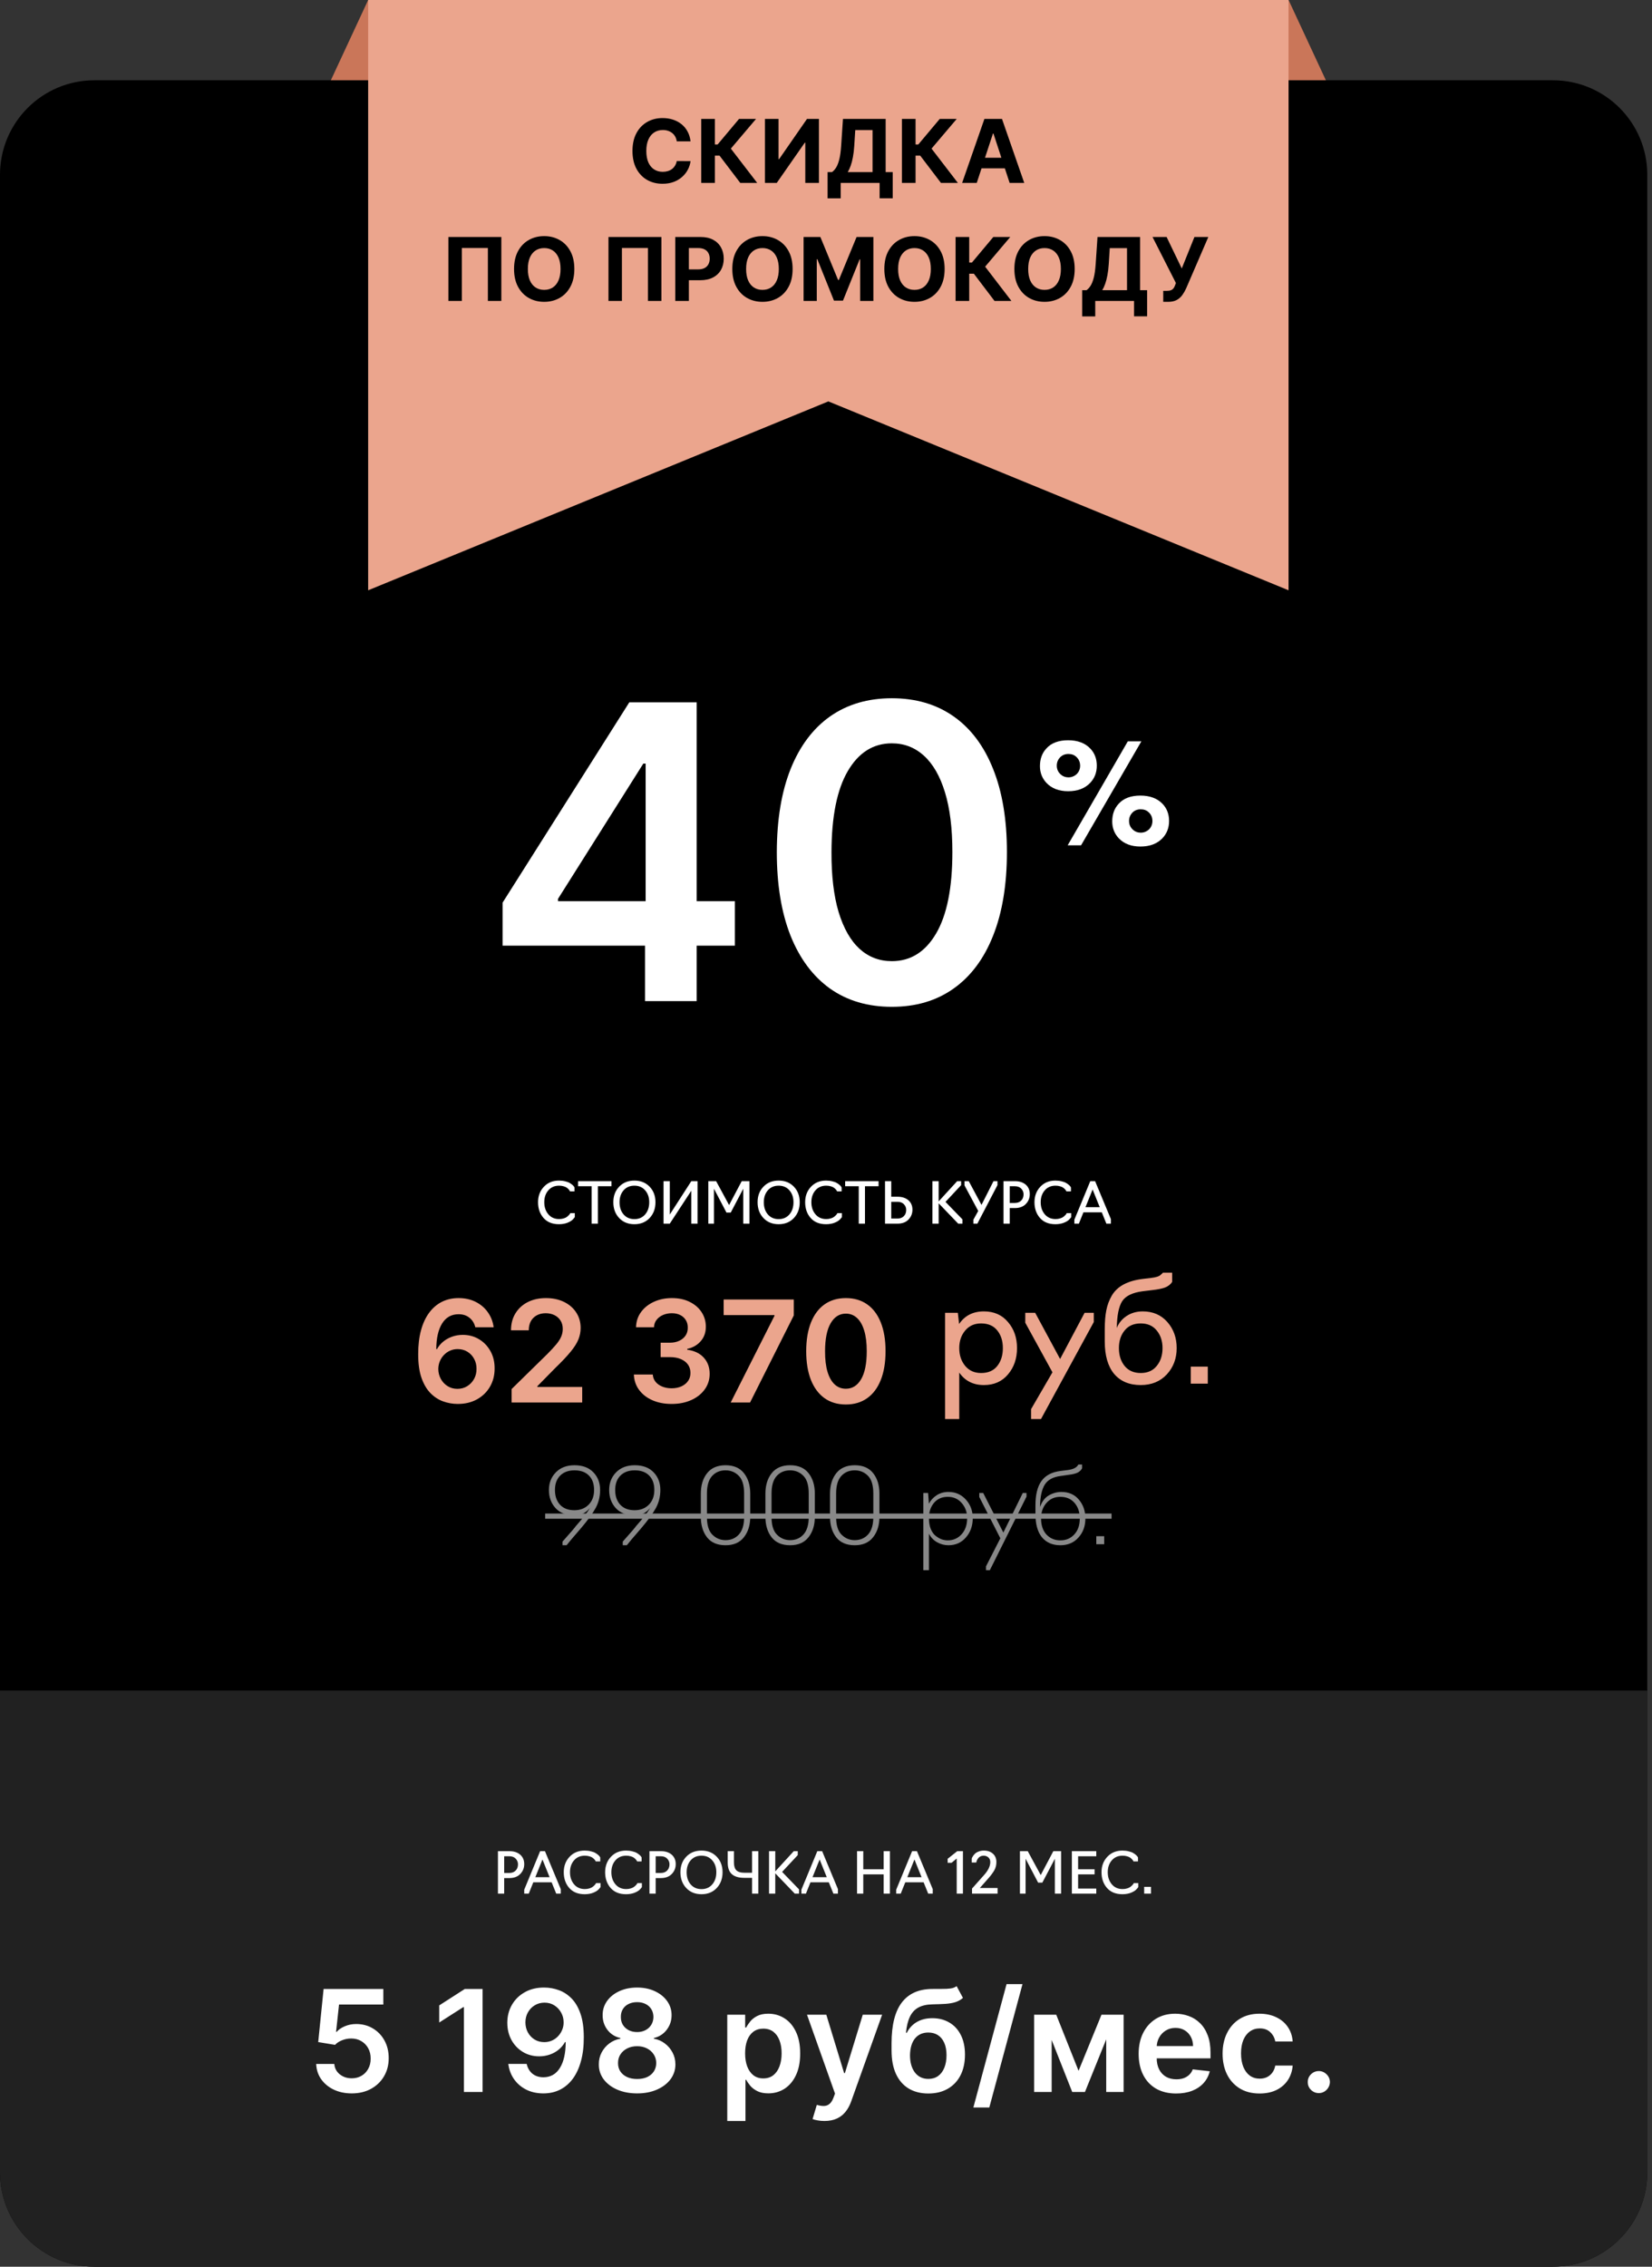
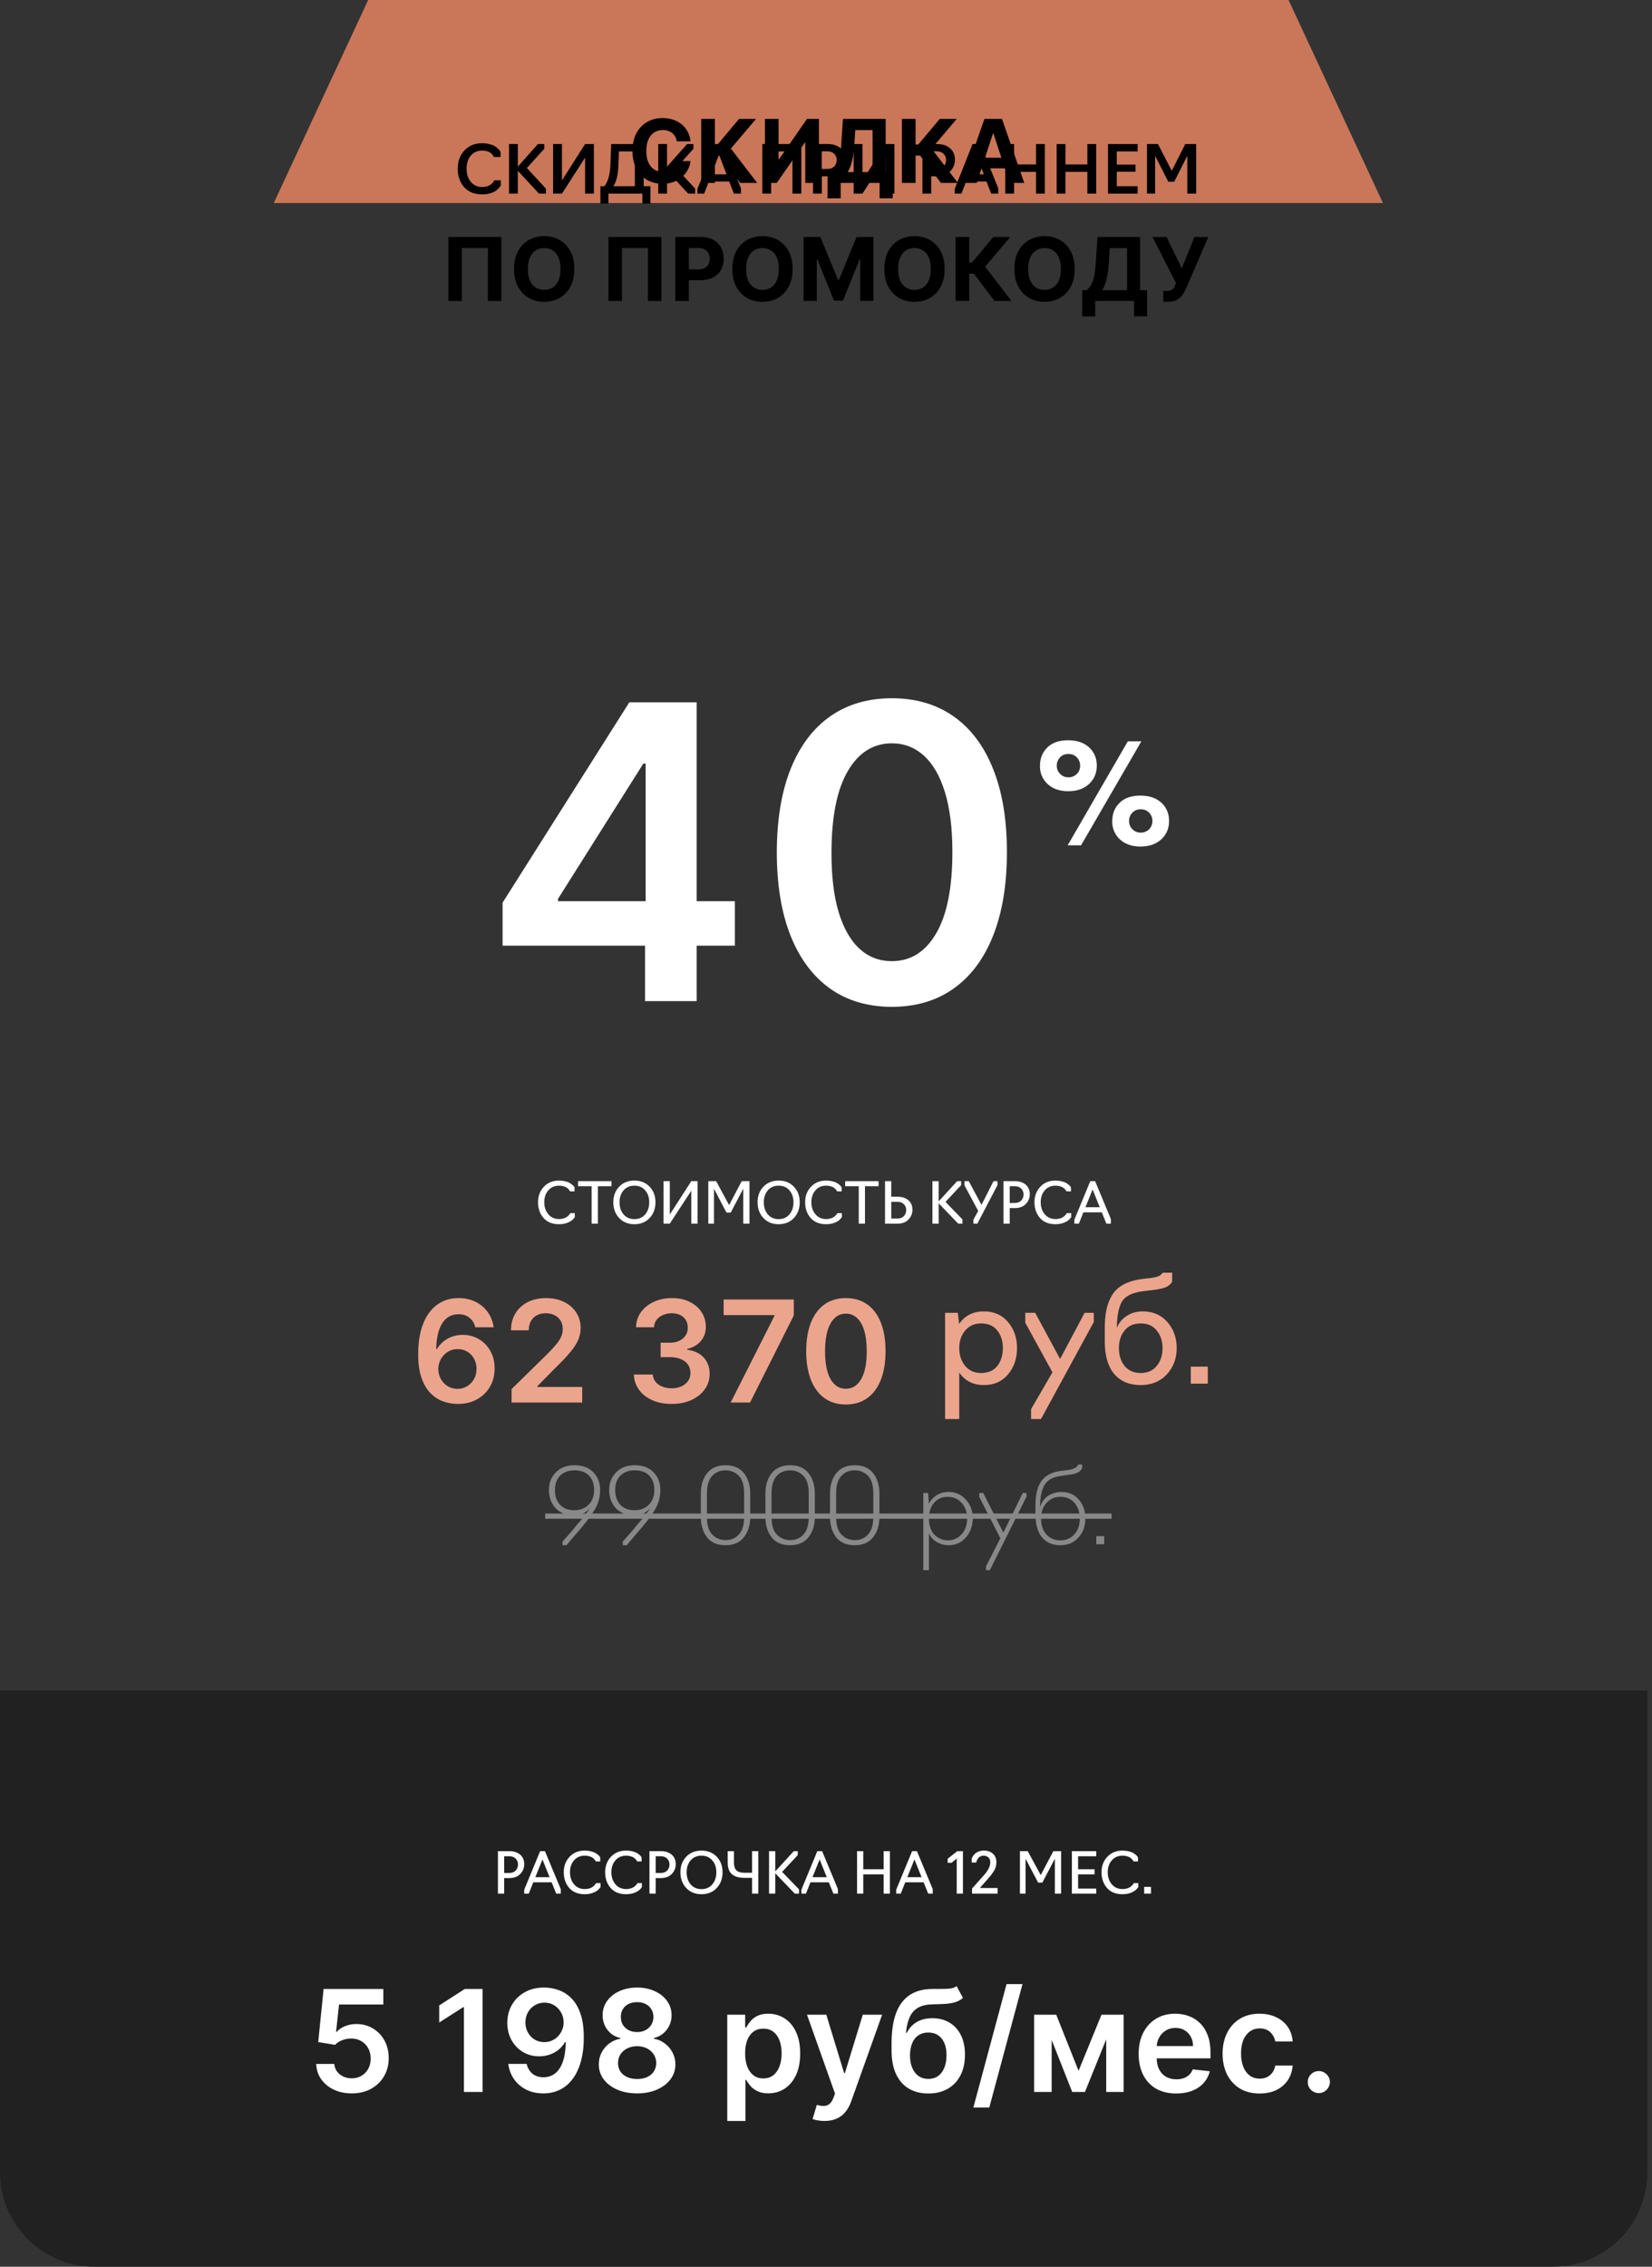
<svg xmlns="http://www.w3.org/2000/svg" width="350" height="480" viewBox="0 0 350 480" fill="none">
  <rect x="0" y="0" width="350" height="480" fill="#333333" stroke="none" />
  <path d="M78 0H273L293 43H58L78 0Z" fill="#CA7659" />
-   <path d="M329 17H20C8.954 17 0 25.954 0 37V460C0 471.046 8.954 480 20 480H329C340.046 480 349 471.046 349 460V37C349 25.954 340.046 17 329 17Z" fill="black" />
  <path d="M0 358H349V460C349 471.046 340.046 480 329 480H20C8.954 480 0 471.046 0 460V358Z" fill="#212121" />
  <path d="M120.037 327.22H119.179V326.45C119.252 326.362 119.516 326.061 119.971 325.548C120.426 325.035 120.858 324.543 121.269 324.074C121.68 323.59 121.914 323.297 121.973 323.194C123.542 321.434 124.54 320.151 124.965 319.344C124.158 320.371 123.073 320.884 121.709 320.884C119.978 320.884 118.644 320.378 117.705 319.366C116.766 318.339 116.297 317.056 116.297 315.516C116.297 314.02 116.788 312.773 117.771 311.776C118.754 310.779 120.066 310.28 121.709 310.28C123.425 310.28 124.76 310.779 125.713 311.776C126.666 312.759 127.143 314.005 127.143 315.516C127.143 316.88 126.835 318.141 126.219 319.3C125.603 320.444 124.554 321.889 123.073 323.634C121.504 325.438 120.492 326.633 120.037 327.22ZM121.687 319.806C122.934 319.806 123.946 319.41 124.723 318.618C125.486 317.841 125.867 316.807 125.867 315.516C125.867 314.225 125.508 313.213 124.789 312.48C124.07 311.732 123.044 311.358 121.709 311.358C120.433 311.358 119.421 311.732 118.673 312.48C117.94 313.228 117.573 314.24 117.573 315.516C117.573 316.821 117.932 317.863 118.651 318.64C119.37 319.417 120.382 319.806 121.687 319.806ZM132.799 327.22H131.941V326.45C132.014 326.362 132.278 326.061 132.733 325.548C133.187 325.035 133.62 324.543 134.031 324.074C134.441 323.59 134.676 323.297 134.735 323.194C136.304 321.434 137.301 320.151 137.727 319.344C136.92 320.371 135.835 320.884 134.471 320.884C132.74 320.884 131.405 320.378 130.467 319.366C129.528 318.339 129.059 317.056 129.059 315.516C129.059 314.02 129.55 312.773 130.533 311.776C131.515 310.779 132.828 310.28 134.471 310.28C136.187 310.28 137.521 310.779 138.475 311.776C139.428 312.759 139.905 314.005 139.905 315.516C139.905 316.88 139.597 318.141 138.981 319.3C138.365 320.444 137.316 321.889 135.835 323.634C134.265 325.438 133.253 326.633 132.799 327.22ZM134.449 319.806C135.695 319.806 136.707 319.41 137.485 318.618C138.247 317.841 138.629 316.807 138.629 315.516C138.629 314.225 138.269 313.213 137.551 312.48C136.832 311.732 135.805 311.358 134.471 311.358C133.195 311.358 132.183 311.732 131.435 312.48C130.701 313.228 130.335 314.24 130.335 315.516C130.335 316.821 130.694 317.863 131.413 318.64C132.131 319.417 133.143 319.806 134.449 319.806ZM153.714 327.22C151.983 327.22 150.678 326.663 149.798 325.548C148.918 324.419 148.478 322.967 148.478 321.192V316.308C148.478 314.533 148.918 313.089 149.798 311.974C150.693 310.845 151.998 310.28 153.714 310.28C155.445 310.28 156.75 310.845 157.63 311.974C158.51 313.089 158.95 314.533 158.95 316.308V321.192C158.95 322.952 158.503 324.397 157.608 325.526C156.728 326.655 155.43 327.22 153.714 327.22ZM153.714 326.142C154.873 326.142 155.819 325.739 156.552 324.932C157.285 324.111 157.652 322.886 157.652 321.258V316.242C157.652 314.511 157.271 313.265 156.508 312.502C155.745 311.739 154.814 311.358 153.714 311.358C152.541 311.358 151.587 311.761 150.854 312.568C150.135 313.375 149.776 314.599 149.776 316.242V321.258C149.776 322.974 150.157 324.213 150.92 324.976C151.697 325.753 152.629 326.142 153.714 326.142ZM167.4 327.22C165.669 327.22 164.364 326.663 163.484 325.548C162.604 324.419 162.164 322.967 162.164 321.192V316.308C162.164 314.533 162.604 313.089 163.484 311.974C164.378 310.845 165.684 310.28 167.4 310.28C169.13 310.28 170.436 310.845 171.316 311.974C172.196 313.089 172.636 314.533 172.636 316.308V321.192C172.636 322.952 172.188 324.397 171.294 325.526C170.414 326.655 169.116 327.22 167.4 327.22ZM167.4 326.142C168.558 326.142 169.504 325.739 170.238 324.932C170.971 324.111 171.338 322.886 171.338 321.258V316.242C171.338 314.511 170.956 313.265 170.194 312.502C169.431 311.739 168.5 311.358 167.4 311.358C166.226 311.358 165.273 311.761 164.54 312.568C163.821 313.375 163.462 314.599 163.462 316.242V321.258C163.462 322.974 163.843 324.213 164.606 324.976C165.383 325.753 166.314 326.142 167.4 326.142ZM181.085 327.22C179.354 327.22 178.049 326.663 177.169 325.548C176.289 324.419 175.849 322.967 175.849 321.192V316.308C175.849 314.533 176.289 313.089 177.169 311.974C178.064 310.845 179.369 310.28 181.085 310.28C182.816 310.28 184.121 310.845 185.001 311.974C185.881 313.089 186.321 314.533 186.321 316.308V321.192C186.321 322.952 185.874 324.397 184.979 325.526C184.099 326.655 182.801 327.22 181.085 327.22ZM181.085 326.142C182.244 326.142 183.19 325.739 183.923 324.932C184.656 324.111 185.023 322.886 185.023 321.258V316.242C185.023 314.511 184.642 313.265 183.879 312.502C183.116 311.739 182.185 311.358 181.085 311.358C179.912 311.358 178.958 311.761 178.225 312.568C177.506 313.375 177.147 314.599 177.147 316.242V321.258C177.147 322.974 177.528 324.213 178.291 324.976C179.068 325.753 180 326.142 181.085 326.142ZM196.808 332.5H195.62V316.154H196.632L196.808 318.42C197.175 317.701 197.718 317.107 198.436 316.638C199.155 316.169 199.991 315.934 200.944 315.934C202.426 315.934 203.65 316.469 204.618 317.54C205.601 318.611 206.092 319.923 206.092 321.478C206.092 323.106 205.608 324.47 204.64 325.57C203.687 326.67 202.455 327.22 200.944 327.22C200.108 327.22 199.316 327.015 198.568 326.604C197.82 326.193 197.234 325.585 196.808 324.778V332.5ZM200.812 326.186C201.971 326.186 202.939 325.761 203.716 324.91C204.508 324.045 204.904 322.901 204.904 321.478C204.904 320.231 204.523 319.168 203.76 318.288C202.998 317.408 202.015 316.968 200.812 316.968C199.566 316.968 198.583 317.401 197.864 318.266C197.16 319.117 196.808 320.187 196.808 321.478C196.808 322.343 196.933 323.099 197.182 323.744C197.446 324.389 197.791 324.881 198.216 325.218C198.642 325.555 199.067 325.805 199.492 325.966C199.932 326.113 200.372 326.186 200.812 326.186ZM217.481 316.924L209.715 332.5H208.901V331.686L211.937 325.746L207.471 316.99V316.154H208.307L212.575 324.536L216.689 316.154H217.481V316.924ZM224.654 327.22C222.997 327.22 221.699 326.663 220.76 325.548C219.836 324.419 219.374 322.776 219.374 320.62V318.794C219.374 316.55 219.792 314.834 220.628 313.646C221.479 312.443 222.828 311.725 224.676 311.49L226.238 311.292C227.411 311.145 228.152 310.757 228.46 310.126H229.252V310.94C229.032 311.336 228.717 311.637 228.306 311.842C227.895 312.047 227.272 312.201 226.436 312.304L224.764 312.546C223.107 312.751 221.963 313.375 221.332 314.416C220.701 315.443 220.371 317.012 220.342 319.124C220.738 317.98 221.361 317.159 222.212 316.66C223.077 316.176 223.957 315.934 224.852 315.934C226.436 315.934 227.683 316.484 228.592 317.584C229.501 318.669 229.956 319.989 229.956 321.544C229.956 323.157 229.465 324.507 228.482 325.592C227.514 326.677 226.238 327.22 224.654 327.22ZM224.654 326.186C225.857 326.186 226.839 325.768 227.602 324.932C228.379 324.111 228.768 322.981 228.768 321.544C228.768 320.224 228.401 319.131 227.668 318.266C226.92 317.401 225.908 316.968 224.632 316.968C223.444 316.968 222.469 317.401 221.706 318.266C220.943 319.131 220.562 320.224 220.562 321.544C220.562 322.981 220.943 324.118 221.706 324.954C222.483 325.775 223.466 326.186 224.654 326.186ZM233.938 327H232.266V325.306H233.938V327Z" fill="#888888" />
  <path d="M115.505 320.51H235.5V321.61H115.505V320.51Z" fill="#888888" />
  <path d="M106.817 401H105.497V392H107.909C108.861 392 109.629 392.248 110.213 392.744C110.781 393.248 111.065 393.912 111.065 394.736C111.065 395.56 110.785 396.26 110.225 396.836C109.673 397.412 108.901 397.7 107.909 397.7H106.817V401ZM106.817 393.08V396.62H107.897C108.465 396.62 108.913 396.452 109.241 396.116C109.577 395.78 109.745 395.336 109.745 394.784C109.745 394.336 109.585 393.94 109.265 393.596C108.945 393.252 108.489 393.08 107.897 393.08H106.817ZM112.985 398.6L112.025 401H111.065V400.16L114.437 392H115.457L118.805 400.04V401H117.845L116.873 398.6H112.985ZM113.417 397.52H116.441L114.929 393.764L113.417 397.52ZM123.869 401.12C122.469 401.12 121.381 400.68 120.605 399.8C119.829 398.912 119.441 397.8 119.441 396.464C119.441 395.16 119.849 394.072 120.665 393.2C121.489 392.32 122.557 391.88 123.869 391.88C124.349 391.88 124.793 391.932 125.201 392.036C125.609 392.132 125.929 392.252 126.161 392.396C126.393 392.532 126.589 392.672 126.749 392.816C126.909 392.96 127.017 393.08 127.073 393.176L127.169 393.332V394.172H126.209C126.209 394.156 126.189 394.112 126.149 394.04C126.117 393.968 126.045 393.872 125.933 393.752C125.829 393.624 125.697 393.504 125.537 393.392C125.377 393.272 125.153 393.172 124.865 393.092C124.577 393.004 124.257 392.96 123.905 392.96C122.945 392.96 122.181 393.292 121.613 393.956C121.045 394.612 120.761 395.448 120.761 396.464C120.761 397.48 121.045 398.328 121.613 399.008C122.181 399.688 122.945 400.028 123.905 400.028C124.249 400.028 124.565 399.984 124.853 399.896C125.149 399.808 125.377 399.704 125.537 399.584C125.705 399.456 125.845 399.332 125.957 399.212C126.077 399.092 126.161 398.988 126.209 398.9L126.269 398.768H127.229V399.608L127.181 399.68C127.149 399.736 127.089 399.812 127.001 399.908C126.921 399.996 126.825 400.096 126.713 400.208C126.601 400.312 126.449 400.42 126.257 400.532C126.073 400.636 125.869 400.732 125.645 400.82C125.429 400.908 125.165 400.98 124.853 401.036C124.541 401.092 124.213 401.12 123.869 401.12ZM132.635 401.12C131.235 401.12 130.147 400.68 129.371 399.8C128.595 398.912 128.207 397.8 128.207 396.464C128.207 395.16 128.615 394.072 129.431 393.2C130.255 392.32 131.323 391.88 132.635 391.88C133.115 391.88 133.559 391.932 133.967 392.036C134.375 392.132 134.695 392.252 134.927 392.396C135.159 392.532 135.355 392.672 135.515 392.816C135.675 392.96 135.783 393.08 135.839 393.176L135.935 393.332V394.172H134.975C134.975 394.156 134.955 394.112 134.915 394.04C134.883 393.968 134.811 393.872 134.699 393.752C134.595 393.624 134.463 393.504 134.303 393.392C134.143 393.272 133.919 393.172 133.631 393.092C133.343 393.004 133.023 392.96 132.671 392.96C131.711 392.96 130.947 393.292 130.379 393.956C129.811 394.612 129.527 395.448 129.527 396.464C129.527 397.48 129.811 398.328 130.379 399.008C130.947 399.688 131.711 400.028 132.671 400.028C133.015 400.028 133.331 399.984 133.619 399.896C133.915 399.808 134.143 399.704 134.303 399.584C134.471 399.456 134.611 399.332 134.723 399.212C134.843 399.092 134.927 398.988 134.975 398.9L135.035 398.768H135.995V399.608L135.947 399.68C135.915 399.736 135.855 399.812 135.767 399.908C135.687 399.996 135.591 400.096 135.479 400.208C135.367 400.312 135.215 400.42 135.023 400.532C134.839 400.636 134.635 400.732 134.411 400.82C134.195 400.908 133.931 400.98 133.619 401.036C133.307 401.092 132.979 401.12 132.635 401.12ZM138.915 401H137.595V392H140.007C140.959 392 141.727 392.248 142.311 392.744C142.879 393.248 143.163 393.912 143.163 394.736C143.163 395.56 142.883 396.26 142.323 396.836C141.771 397.412 140.999 397.7 140.007 397.7H138.915V401ZM138.915 393.08V396.62H139.995C140.563 396.62 141.011 396.452 141.339 396.116C141.675 395.78 141.843 395.336 141.843 394.784C141.843 394.336 141.683 393.94 141.363 393.596C141.043 393.252 140.587 393.08 139.995 393.08H138.915ZM151.848 399.812C151.024 400.684 149.948 401.12 148.62 401.12C147.292 401.12 146.216 400.684 145.392 399.812C144.568 398.932 144.156 397.816 144.156 396.464C144.156 395.128 144.568 394.032 145.392 393.176C146.216 392.312 147.292 391.88 148.62 391.88C149.948 391.88 151.024 392.312 151.848 393.176C152.672 394.032 153.084 395.128 153.084 396.464C153.084 397.816 152.672 398.932 151.848 399.812ZM146.328 399.044C146.904 399.708 147.668 400.04 148.62 400.04C149.572 400.04 150.332 399.708 150.9 399.044C151.476 398.38 151.764 397.52 151.764 396.464C151.764 395.44 151.476 394.6 150.9 393.944C150.332 393.288 149.572 392.96 148.62 392.96C147.668 392.96 146.904 393.288 146.328 393.944C145.76 394.6 145.476 395.44 145.476 396.464C145.476 397.52 145.76 398.38 146.328 399.044ZM160.656 401H159.336V397.652H157.656C156.504 397.652 155.636 397.392 155.052 396.872C154.468 396.352 154.176 395.532 154.176 394.412V392H155.496V394.412C155.496 395.156 155.668 395.704 156.012 396.056C156.364 396.4 156.92 396.572 157.68 396.572H159.336V392H160.656V401ZM168.391 401L164.251 396.692V401H162.931V392H164.251V396.284L168.175 392H169.015V392.84L165.703 396.392L169.291 400.1V401H168.391ZM171.708 398.6L170.748 401H169.788V400.16L173.16 392H174.18L177.528 400.04V401H176.568L175.596 398.6H171.708ZM172.14 397.52H175.164L173.652 393.764L172.14 397.52ZM182.896 401H181.576V392H182.896V395.84H187.216V392H188.536V401H187.216V396.92H182.896V401ZM191.794 398.6L190.834 401H189.874V400.16L193.246 392H194.266L197.614 400.04V401H196.654L195.682 398.6H191.794ZM192.226 397.52H195.25L193.738 393.764L192.226 397.52ZM204.013 401H202.693V393.56L201.613 394.46H200.773V393.62L202.813 392H204.013V401ZM211.351 399.8V401H205.939V399.92L208.459 397.088C209.355 396.104 209.803 395.18 209.803 394.316C209.803 393.892 209.667 393.56 209.395 393.32C209.123 393.08 208.787 392.96 208.387 392.96C208.139 392.96 207.915 393.012 207.715 393.116C207.515 393.212 207.363 393.332 207.259 393.476C207.155 393.612 207.067 393.752 206.995 393.896C206.931 394.04 206.887 394.16 206.863 394.256L206.839 394.412H205.879V393.572C205.895 393.524 205.915 393.464 205.939 393.392C205.971 393.312 206.051 393.176 206.179 392.984C206.315 392.792 206.467 392.62 206.635 392.468C206.811 392.316 207.059 392.18 207.379 392.06C207.707 391.94 208.063 391.88 208.447 391.88C209.239 391.88 209.879 392.1 210.367 392.54C210.855 392.98 211.099 393.568 211.099 394.304C211.099 394.968 210.947 395.56 210.643 396.08C210.347 396.592 209.931 397.152 209.395 397.76L207.595 399.8H211.351ZM220.839 398.66H219.939L217.287 393.608V401H216.087V392H217.743L220.491 397.064L223.167 392H224.811V401H223.491V393.608L220.839 398.66ZM232.263 401H227.091V392H232.263V393.08H228.411V395.84H231.903V396.92H228.411V399.92H232.263V401ZM237.799 401.12C236.399 401.12 235.311 400.68 234.535 399.8C233.759 398.912 233.371 397.8 233.371 396.464C233.371 395.16 233.779 394.072 234.595 393.2C235.419 392.32 236.487 391.88 237.799 391.88C238.279 391.88 238.723 391.932 239.131 392.036C239.539 392.132 239.859 392.252 240.091 392.396C240.323 392.532 240.519 392.672 240.679 392.816C240.839 392.96 240.947 393.08 241.003 393.176L241.099 393.332V394.172H240.139C240.139 394.156 240.119 394.112 240.079 394.04C240.047 393.968 239.975 393.872 239.863 393.752C239.759 393.624 239.627 393.504 239.467 393.392C239.307 393.272 239.083 393.172 238.795 393.092C238.507 393.004 238.187 392.96 237.835 392.96C236.875 392.96 236.111 393.292 235.543 393.956C234.975 394.612 234.691 395.448 234.691 396.464C234.691 397.48 234.975 398.328 235.543 399.008C236.111 399.688 236.875 400.028 237.835 400.028C238.179 400.028 238.495 399.984 238.783 399.896C239.079 399.808 239.307 399.704 239.467 399.584C239.635 399.456 239.775 399.332 239.887 399.212C240.007 399.092 240.091 398.988 240.139 398.9L240.199 398.768H241.159V399.608L241.111 399.68C241.079 399.736 241.019 399.812 240.931 399.908C240.851 399.996 240.755 400.096 240.643 400.208C240.531 400.312 240.379 400.42 240.187 400.532C240.003 400.636 239.799 400.732 239.575 400.82C239.359 400.908 239.095 400.98 238.783 401.036C238.471 401.092 238.143 401.12 237.799 401.12ZM243.851 401H242.411V399.56H243.851V401Z" fill="white" />
  <path d="M118.42 259.24C117.02 259.24 115.932 258.8 115.156 257.92C114.38 257.032 113.992 255.92 113.992 254.584C113.992 253.28 114.4 252.192 115.216 251.32C116.04 250.44 117.108 250 118.42 250C118.9 250 119.344 250.052 119.752 250.156C120.16 250.252 120.48 250.372 120.712 250.516C120.944 250.652 121.14 250.792 121.3 250.936C121.46 251.08 121.568 251.2 121.624 251.296L121.72 251.452V252.292H120.76C120.76 252.276 120.74 252.232 120.7 252.16C120.668 252.088 120.596 251.992 120.484 251.872C120.38 251.744 120.248 251.624 120.088 251.512C119.928 251.392 119.704 251.292 119.416 251.212C119.128 251.124 118.808 251.08 118.456 251.08C117.496 251.08 116.732 251.412 116.164 252.076C115.596 252.732 115.312 253.568 115.312 254.584C115.312 255.6 115.596 256.448 116.164 257.128C116.732 257.808 117.496 258.148 118.456 258.148C118.8 258.148 119.116 258.104 119.404 258.016C119.7 257.928 119.928 257.824 120.088 257.704C120.256 257.576 120.396 257.452 120.508 257.332C120.628 257.212 120.712 257.108 120.76 257.02L120.82 256.888H121.78V257.728L121.732 257.8C121.7 257.856 121.64 257.932 121.552 258.028C121.472 258.116 121.376 258.216 121.264 258.328C121.152 258.432 121 258.54 120.808 258.652C120.624 258.756 120.42 258.852 120.196 258.94C119.98 259.028 119.716 259.1 119.404 259.156C119.092 259.212 118.764 259.24 118.42 259.24ZM126.668 259.12H125.348V251.2H122.468V250.12H129.548V251.2H126.668V259.12ZM137.633 257.932C136.809 258.804 135.733 259.24 134.405 259.24C133.077 259.24 132.001 258.804 131.177 257.932C130.353 257.052 129.941 255.936 129.941 254.584C129.941 253.248 130.353 252.152 131.177 251.296C132.001 250.432 133.077 250 134.405 250C135.733 250 136.809 250.432 137.633 251.296C138.457 252.152 138.869 253.248 138.869 254.584C138.869 255.936 138.457 257.052 137.633 257.932ZM132.113 257.164C132.689 257.828 133.453 258.16 134.405 258.16C135.357 258.16 136.117 257.828 136.685 257.164C137.261 256.5 137.549 255.64 137.549 254.584C137.549 253.56 137.261 252.72 136.685 252.064C136.117 251.408 135.357 251.08 134.405 251.08C133.453 251.08 132.689 251.408 132.113 252.064C131.545 252.72 131.261 253.56 131.261 254.584C131.261 255.64 131.545 256.5 132.113 257.164ZM141.903 259.12H140.583V250.12H141.903V257.188L146.463 250.12H147.783V259.12H146.463V252.148L141.903 259.12ZM154.816 256.78H153.916L151.264 251.728V259.12H150.064V250.12H151.72L154.468 255.184L157.144 250.12H158.788V259.12H157.468V251.728L154.816 256.78ZM168.196 257.932C167.372 258.804 166.296 259.24 164.968 259.24C163.64 259.24 162.564 258.804 161.74 257.932C160.916 257.052 160.504 255.936 160.504 254.584C160.504 253.248 160.916 252.152 161.74 251.296C162.564 250.432 163.64 250 164.968 250C166.296 250 167.372 250.432 168.196 251.296C169.02 252.152 169.432 253.248 169.432 254.584C169.432 255.936 169.02 257.052 168.196 257.932ZM162.676 257.164C163.252 257.828 164.016 258.16 164.968 258.16C165.92 258.16 166.68 257.828 167.248 257.164C167.824 256.5 168.112 255.64 168.112 254.584C168.112 253.56 167.824 252.72 167.248 252.064C166.68 251.408 165.92 251.08 164.968 251.08C164.016 251.08 163.252 251.408 162.676 252.064C162.108 252.72 161.824 253.56 161.824 254.584C161.824 255.64 162.108 256.5 162.676 257.164ZM175.01 259.24C173.61 259.24 172.522 258.8 171.746 257.92C170.97 257.032 170.582 255.92 170.582 254.584C170.582 253.28 170.99 252.192 171.806 251.32C172.63 250.44 173.698 250 175.01 250C175.49 250 175.934 250.052 176.342 250.156C176.75 250.252 177.07 250.372 177.302 250.516C177.534 250.652 177.73 250.792 177.89 250.936C178.05 251.08 178.158 251.2 178.214 251.296L178.31 251.452V252.292H177.35C177.35 252.276 177.33 252.232 177.29 252.16C177.258 252.088 177.186 251.992 177.074 251.872C176.97 251.744 176.838 251.624 176.678 251.512C176.518 251.392 176.294 251.292 176.006 251.212C175.718 251.124 175.398 251.08 175.046 251.08C174.086 251.08 173.322 251.412 172.754 252.076C172.186 252.732 171.902 253.568 171.902 254.584C171.902 255.6 172.186 256.448 172.754 257.128C173.322 257.808 174.086 258.148 175.046 258.148C175.39 258.148 175.706 258.104 175.994 258.016C176.29 257.928 176.518 257.824 176.678 257.704C176.846 257.576 176.986 257.452 177.098 257.332C177.218 257.212 177.302 257.108 177.35 257.02L177.41 256.888H178.37V257.728L178.322 257.8C178.29 257.856 178.23 257.932 178.142 258.028C178.062 258.116 177.966 258.216 177.854 258.328C177.742 258.432 177.59 258.54 177.398 258.652C177.214 258.756 177.01 258.852 176.786 258.94C176.57 259.028 176.306 259.1 175.994 259.156C175.682 259.212 175.354 259.24 175.01 259.24ZM183.258 259.12H181.938V251.2H179.058V250.12H186.138V251.2H183.258V259.12ZM190.157 259.12H187.505V250.12H188.825V253.42H190.157C191.109 253.42 191.877 253.668 192.461 254.164C193.029 254.668 193.313 255.332 193.313 256.156C193.313 256.98 193.033 257.68 192.473 258.256C191.921 258.832 191.149 259.12 190.157 259.12ZM188.825 254.5V258.04H190.145C190.713 258.04 191.161 257.872 191.489 257.536C191.825 257.2 191.993 256.756 191.993 256.204C191.993 255.756 191.833 255.36 191.513 255.016C191.193 254.672 190.737 254.5 190.145 254.5H188.825ZM203.008 259.12L198.868 254.812V259.12H197.548V250.12H198.868V254.404L202.792 250.12H203.632V250.96L200.32 254.512L203.908 258.22V259.12H203.008ZM211.329 250.96L207.069 259.12H206.229V258.28L207.249 256.432L204.345 251.02V250.12H205.245L207.945 255.148L210.489 250.12H211.329V250.96ZM213.927 259.12H212.607V250.12H215.019C215.971 250.12 216.739 250.368 217.323 250.864C217.891 251.368 218.175 252.032 218.175 252.856C218.175 253.68 217.895 254.38 217.335 254.956C216.783 255.532 216.011 255.82 215.019 255.82H213.927V259.12ZM213.927 251.2V254.74H215.007C215.575 254.74 216.023 254.572 216.351 254.236C216.687 253.9 216.855 253.456 216.855 252.904C216.855 252.456 216.695 252.06 216.375 251.716C216.055 251.372 215.599 251.2 215.007 251.2H213.927ZM223.596 259.24C222.196 259.24 221.108 258.8 220.332 257.92C219.556 257.032 219.168 255.92 219.168 254.584C219.168 253.28 219.576 252.192 220.392 251.32C221.216 250.44 222.284 250 223.596 250C224.076 250 224.52 250.052 224.928 250.156C225.336 250.252 225.656 250.372 225.888 250.516C226.12 250.652 226.316 250.792 226.476 250.936C226.636 251.08 226.744 251.2 226.8 251.296L226.896 251.452V252.292H225.936C225.936 252.276 225.916 252.232 225.876 252.16C225.844 252.088 225.772 251.992 225.66 251.872C225.556 251.744 225.424 251.624 225.264 251.512C225.104 251.392 224.88 251.292 224.592 251.212C224.304 251.124 223.984 251.08 223.632 251.08C222.672 251.08 221.908 251.412 221.34 252.076C220.772 252.732 220.488 253.568 220.488 254.584C220.488 255.6 220.772 256.448 221.34 257.128C221.908 257.808 222.672 258.148 223.632 258.148C223.976 258.148 224.292 258.104 224.58 258.016C224.876 257.928 225.104 257.824 225.264 257.704C225.432 257.576 225.572 257.452 225.684 257.332C225.804 257.212 225.888 257.108 225.936 257.02L225.996 256.888H226.956V257.728L226.908 257.8C226.876 257.856 226.816 257.932 226.728 258.028C226.648 258.116 226.552 258.216 226.44 258.328C226.328 258.432 226.176 258.54 225.984 258.652C225.8 258.756 225.596 258.852 225.372 258.94C225.156 259.028 224.892 259.1 224.58 259.156C224.268 259.212 223.94 259.24 223.596 259.24ZM229.54 256.72L228.58 259.12H227.62V258.28L230.992 250.12H232.012L235.36 258.16V259.12H234.4L233.428 256.72H229.54ZM229.972 255.64H232.996L231.484 251.884L229.972 255.64Z" fill="white" />
  <path d="M203.231 300.5H200.231V278H202.931L203.201 280.37C204.401 278.59 206.151 277.7 208.451 277.7C210.591 277.7 212.291 278.45 213.551 279.95C214.831 281.43 215.471 283.27 215.471 285.47C215.471 287.69 214.831 289.55 213.551 291.05C212.291 292.55 210.591 293.3 208.451 293.3C206.191 293.3 204.451 292.42 203.231 290.66V300.5ZM207.851 290.75C209.351 290.75 210.491 290.26 211.271 289.28C212.071 288.28 212.471 287.01 212.471 285.47C212.471 283.95 212.071 282.7 211.271 281.72C210.491 280.74 209.351 280.25 207.851 280.25C206.451 280.25 205.331 280.75 204.491 281.75C203.651 282.75 203.231 283.99 203.231 285.47C203.231 286.97 203.651 288.23 204.491 289.25C205.331 290.25 206.451 290.75 207.851 290.75ZM231.738 279.95L220.548 300.5H218.448V298.4L222.978 290.6L217.218 280.1V278H219.318L224.598 287.78L229.788 278H231.738V279.95ZM241.679 293.3C239.259 293.3 237.379 292.51 236.039 290.93C234.719 289.33 234.059 287.04 234.059 284.06V281.45C234.059 279.91 234.169 278.58 234.389 277.46C234.609 276.34 234.999 275.3 235.559 274.34C236.139 273.36 236.969 272.58 238.049 272C239.129 271.42 240.469 271.03 242.069 270.83L243.839 270.62C244.899 270.5 245.589 270.28 245.909 269.96L246.389 269.51H248.339V271.46C247.999 271.98 247.509 272.37 246.869 272.63C246.249 272.87 245.309 273.06 244.049 273.2L242.069 273.44C239.929 273.72 238.489 274.42 237.749 275.54C237.029 276.68 236.649 278.57 236.609 281.21C237.029 280.15 237.729 279.3 238.709 278.66C239.689 278.02 240.819 277.7 242.099 277.7C244.259 277.7 245.999 278.45 247.319 279.95C248.639 281.45 249.299 283.29 249.299 285.47C249.299 287.67 248.599 289.53 247.199 291.05C245.799 292.55 243.959 293.3 241.679 293.3ZM238.259 289.25C239.079 290.25 240.219 290.75 241.679 290.75C243.139 290.75 244.269 290.25 245.069 289.25C245.889 288.25 246.299 286.99 246.299 285.47C246.299 283.99 245.889 282.75 245.069 281.75C244.269 280.75 243.139 280.25 241.679 280.25C240.199 280.25 239.059 280.75 238.259 281.75C237.459 282.73 237.059 283.97 237.059 285.47C237.059 286.99 237.459 288.25 238.259 289.25ZM255.886 293H252.286V289.4H255.886V293Z" fill="#EBA58D" />
-   <path d="M117.443 61H113.915V50.5H120.467V52.068H115.791V54.546H117.443C118.619 54.546 119.548 54.826 120.229 55.386C120.91 55.946 121.251 56.697 121.251 57.64C121.251 58.611 120.915 59.413 120.243 60.048C119.58 60.683 118.647 61 117.443 61ZM115.777 56.03V59.46H117.429C118.026 59.46 118.498 59.306 118.843 58.998C119.198 58.681 119.375 58.242 119.375 57.682C119.375 57.197 119.202 56.8 118.857 56.492C118.512 56.184 118.036 56.03 117.429 56.03H115.777ZM124.841 61H122.979V50.5H126.031C127.207 50.5 128.141 50.799 128.831 51.396C129.522 52.003 129.867 52.805 129.867 53.804C129.867 54.784 129.527 55.619 128.845 56.31C128.173 56.991 127.235 57.332 126.031 57.332H124.841V61ZM124.827 52.04V55.778H126.017C126.624 55.778 127.105 55.605 127.459 55.26C127.814 54.905 127.991 54.434 127.991 53.846C127.991 53.342 127.809 52.917 127.445 52.572C127.091 52.217 126.615 52.04 126.017 52.04H124.827ZM139.937 59.628C138.976 60.655 137.72 61.168 136.171 61.168C134.622 61.168 133.366 60.655 132.405 59.628C131.444 58.601 130.963 57.295 130.963 55.708C130.963 54.131 131.444 52.843 132.405 51.844C133.366 50.836 134.622 50.332 136.171 50.332C137.72 50.332 138.976 50.836 139.937 51.844C140.898 52.843 141.379 54.131 141.379 55.708C141.379 57.295 140.898 58.601 139.937 59.628ZM136.171 59.614C137.179 59.614 137.986 59.255 138.593 58.536C139.209 57.808 139.517 56.865 139.517 55.708C139.517 54.579 139.209 53.659 138.593 52.95C137.986 52.241 137.179 51.886 136.171 51.886C135.172 51.886 134.365 52.241 133.749 52.95C133.142 53.659 132.839 54.579 132.839 55.708C132.839 56.865 133.142 57.808 133.749 58.536C134.365 59.255 135.172 59.614 136.171 59.614ZM145.117 61H143.255V50.5H145.117V54.826H149.765V50.5H151.641V61H149.765V56.394H145.117V61ZM156.014 61H154.138V50.5H156.014V58.2L160.914 50.5H162.776V61H160.914V53.384L156.014 61ZM167.129 61H165.267V50.5H168.319C169.495 50.5 170.428 50.799 171.119 51.396C171.809 52.003 172.155 52.805 172.155 53.804C172.155 54.784 171.814 55.619 171.133 56.31C170.461 56.991 169.523 57.332 168.319 57.332H167.129V61ZM167.115 52.04V55.778H168.305C168.911 55.778 169.392 55.605 169.747 55.26C170.101 54.905 170.279 54.434 170.279 53.846C170.279 53.342 170.097 52.917 169.733 52.572C169.378 52.217 168.902 52.04 168.305 52.04H167.115ZM182.224 59.628C181.263 60.655 180.007 61.168 178.458 61.168C176.909 61.168 175.653 60.655 174.692 59.628C173.731 58.601 173.25 57.295 173.25 55.708C173.25 54.131 173.731 52.843 174.692 51.844C175.653 50.836 176.909 50.332 178.458 50.332C180.007 50.332 181.263 50.836 182.224 51.844C183.185 52.843 183.666 54.131 183.666 55.708C183.666 57.295 183.185 58.601 182.224 59.628ZM178.458 59.614C179.466 59.614 180.273 59.255 180.88 58.536C181.496 57.808 181.804 56.865 181.804 55.708C181.804 54.579 181.496 53.659 180.88 52.95C180.273 52.241 179.466 51.886 178.458 51.886C177.459 51.886 176.652 52.241 176.036 52.95C175.429 53.659 175.126 54.579 175.126 55.708C175.126 56.865 175.429 57.808 176.036 58.536C176.652 59.255 177.459 59.614 178.458 59.614ZM189.308 61H185.542V50.5H189.252C190.26 50.5 191.058 50.757 191.646 51.27C192.243 51.774 192.542 52.446 192.542 53.286C192.542 53.79 192.421 54.233 192.178 54.616C191.935 54.999 191.599 55.279 191.17 55.456C191.73 55.633 192.164 55.937 192.472 56.366C192.78 56.786 192.934 57.29 192.934 57.878C192.934 58.83 192.612 59.591 191.968 60.16C191.324 60.72 190.437 61 189.308 61ZM187.348 51.998V54.854H189.042C189.555 54.854 189.957 54.723 190.246 54.462C190.545 54.201 190.694 53.855 190.694 53.426C190.694 53.015 190.549 52.675 190.26 52.404C189.98 52.133 189.597 51.998 189.112 51.998H187.348ZM187.348 56.296V59.502H189.224C189.793 59.502 190.241 59.343 190.568 59.026C190.904 58.709 191.072 58.317 191.072 57.85C191.072 57.374 190.913 56.996 190.596 56.716C190.288 56.436 189.835 56.296 189.238 56.296H187.348ZM196.143 58.438L195.149 61H193.721V60.02L197.501 50.5H199.181L202.947 59.88V61H201.449L200.455 58.438H196.143ZM196.703 56.912H199.895L198.299 52.754L196.703 56.912ZM206.298 61H204.436V50.5H206.298V54.826H210.946V50.5H212.822V61H210.946V56.394H206.298V61ZM217.195 61H215.319V50.5H217.195V58.2L222.095 50.5H223.957V61H222.095V53.384L217.195 61ZM228.324 61H226.448V50.5H228.324V58.2L233.224 50.5H235.086V61H233.224V53.384L228.324 61Z" fill="black" />
  <path d="M102.143 41.168C100.528 41.168 99.264 40.659 98.349 39.642C97.434 38.625 96.977 37.318 96.977 35.722C96.977 34.154 97.453 32.866 98.405 31.858C99.357 30.841 100.603 30.332 102.143 30.332C102.694 30.332 103.198 30.393 103.655 30.514C104.122 30.626 104.49 30.761 104.761 30.92C105.041 31.079 105.279 31.256 105.475 31.452C105.68 31.639 105.82 31.797 105.895 31.928C105.979 32.059 106.03 32.161 106.049 32.236V33.244H104.621C104.612 33.188 104.584 33.118 104.537 33.034C104.49 32.95 104.406 32.838 104.285 32.698C104.164 32.558 104.019 32.432 103.851 32.32C103.683 32.199 103.45 32.096 103.151 32.012C102.862 31.928 102.535 31.886 102.171 31.886C101.154 31.886 100.346 32.241 99.749 32.95C99.152 33.659 98.853 34.583 98.853 35.722C98.853 36.851 99.152 37.78 99.749 38.508C100.346 39.236 101.154 39.6 102.171 39.6C102.526 39.6 102.852 39.558 103.151 39.474C103.45 39.381 103.688 39.273 103.865 39.152C104.042 39.031 104.196 38.9 104.327 38.76C104.458 38.611 104.546 38.489 104.593 38.396C104.649 38.303 104.682 38.233 104.691 38.186H106.119V39.194C106.082 39.315 105.984 39.474 105.825 39.67C105.676 39.857 105.452 40.071 105.153 40.314C104.864 40.547 104.453 40.748 103.921 40.916C103.389 41.084 102.796 41.168 102.143 41.168ZM114.189 41L109.709 36.17V41H107.847V30.5H109.709V35.288L113.965 30.5H115.309V31.508L111.627 35.582L115.659 39.936V41H114.189ZM119.06 41H117.184V30.5H119.06V38.2L123.96 30.5H125.822V41H123.96V33.384L119.06 41ZM128.901 43.1H127.207V39.432H128.033C128.071 39.404 128.127 39.339 128.201 39.236C128.285 39.133 128.388 38.961 128.509 38.718C128.631 38.466 128.747 38.181 128.859 37.864C128.971 37.547 129.069 37.136 129.153 36.632C129.247 36.128 129.303 35.596 129.321 35.036L129.489 30.5H136.377V39.432H137.805V43.1H136.097V41H128.901V43.1ZM129.937 39.432H134.501V32.068H131.127L131.015 35.078C130.941 37.075 130.581 38.527 129.937 39.432ZM145.798 41L141.318 36.17V41H139.456V30.5H141.318V35.288L145.574 30.5H146.918V31.508L143.236 35.582L147.268 39.936V41H145.798ZM150.18 38.438L149.186 41H147.758V40.02L151.538 30.5H153.218L156.984 39.88V41H155.486L154.492 38.438H150.18ZM150.74 36.912H153.932L152.336 32.754L150.74 36.912ZM163.385 41H161.509V30.5H169.769V41H167.893V32.068H163.385V41ZM174.117 41H172.255V30.5H175.307C176.483 30.5 177.416 30.799 178.107 31.396C178.797 32.003 179.143 32.805 179.143 33.804C179.143 34.784 178.802 35.619 178.121 36.31C177.449 36.991 176.511 37.332 175.307 37.332H174.117V41ZM174.103 32.04V35.778H175.293C175.899 35.778 176.38 35.605 176.735 35.26C177.089 34.905 177.267 34.434 177.267 33.846C177.267 33.342 177.085 32.917 176.721 32.572C176.366 32.217 175.89 32.04 175.293 32.04H174.103ZM182.73 41H180.854V30.5H182.73V38.2L187.63 30.5H189.492V41H187.63V33.384L182.73 41ZM197.291 41H195.429V30.5H198.481C199.657 30.5 200.59 30.799 201.281 31.396C201.971 32.003 202.317 32.805 202.317 33.804C202.317 34.784 201.976 35.619 201.295 36.31C200.623 36.991 199.685 37.332 198.481 37.332H197.291V41ZM197.277 32.04V35.778H198.467C199.073 35.778 199.554 35.605 199.909 35.26C200.263 34.905 200.441 34.434 200.441 33.846C200.441 33.342 200.259 32.917 199.895 32.572C199.54 32.217 199.064 32.04 198.467 32.04H197.277ZM204.69 38.438L203.696 41H202.268V40.02L206.048 30.5H207.728L211.494 39.88V41H209.996L209.002 38.438H204.69ZM205.25 36.912H208.442L206.846 32.754L205.25 36.912ZM214.845 41H212.983V30.5H214.845V34.826H219.493V30.5H221.369V41H219.493V36.394H214.845V41ZM225.728 41H223.866V30.5H225.728V34.826H230.376V30.5H232.252V41H230.376V36.394H225.728V41ZM241.021 41H234.749V30.5H241.021V32.068H236.611V34.854H240.573V36.366H236.611V39.432H241.021V41ZM248.775 38.48H247.515L244.729 32.992V41H243.007V30.5H245.331L248.257 36.17L251.113 30.5H253.423V41H251.547V32.992L248.775 38.48Z" fill="black" />
-   <path d="M78 125L175.5 85L273 125V0H78V125Z" fill="#EBA58D" />
  <path d="M96.929 297.298C95.885 297.291 94.866 297.11 93.871 296.755C92.877 296.393 91.982 295.807 91.187 294.997C90.391 294.18 89.759 293.097 89.29 291.748C88.822 290.391 88.591 288.712 88.598 286.709C88.598 284.841 88.797 283.175 89.195 281.712C89.592 280.249 90.164 279.013 90.91 278.005C91.656 276.989 92.554 276.215 93.605 275.683C94.663 275.15 95.846 274.884 97.153 274.884C98.523 274.884 99.738 275.153 100.796 275.693C101.862 276.233 102.721 276.972 103.374 277.909C104.028 278.839 104.433 279.891 104.589 281.062H100.7C100.501 280.224 100.093 279.557 99.475 279.06C98.864 278.555 98.09 278.303 97.153 278.303C95.64 278.303 94.475 278.96 93.658 280.274C92.849 281.588 92.44 283.392 92.433 285.686H92.582C92.93 285.061 93.381 284.525 93.935 284.077C94.489 283.63 95.114 283.286 95.81 283.044C96.513 282.795 97.256 282.671 98.037 282.671C99.315 282.671 100.462 282.977 101.478 283.587C102.501 284.198 103.31 285.04 103.907 286.112C104.504 287.178 104.798 288.399 104.791 289.777C104.798 291.212 104.472 292.501 103.811 293.644C103.151 294.781 102.231 295.675 101.052 296.329C99.873 296.982 98.499 297.305 96.929 297.298ZM96.908 294.102C97.682 294.102 98.374 293.914 98.985 293.538C99.596 293.161 100.079 292.653 100.434 292.014C100.789 291.375 100.963 290.658 100.956 289.862C100.963 289.081 100.793 288.374 100.445 287.742C100.104 287.11 99.631 286.609 99.028 286.24C98.424 285.871 97.735 285.686 96.961 285.686C96.386 285.686 95.849 285.796 95.352 286.016C94.855 286.237 94.422 286.542 94.053 286.933C93.683 287.316 93.392 287.763 93.179 288.275C92.973 288.779 92.867 289.319 92.859 289.894C92.867 290.654 93.044 291.354 93.392 291.993C93.74 292.632 94.219 293.143 94.83 293.527C95.441 293.911 96.133 294.102 96.908 294.102ZM108.392 297V294.145L115.967 286.719C116.691 285.988 117.295 285.338 117.778 284.77C118.261 284.202 118.623 283.651 118.864 283.119C119.106 282.586 119.227 282.018 119.227 281.414C119.227 280.725 119.07 280.136 118.758 279.646C118.445 279.148 118.016 278.765 117.469 278.495C116.922 278.225 116.3 278.09 115.604 278.09C114.887 278.09 114.259 278.239 113.719 278.538C113.179 278.829 112.76 279.244 112.462 279.784C112.17 280.324 112.025 280.967 112.025 281.712H108.264C108.264 280.327 108.58 279.124 109.212 278.101C109.844 277.078 110.714 276.286 111.822 275.725C112.938 275.164 114.216 274.884 115.658 274.884C117.121 274.884 118.406 275.157 119.514 275.704C120.622 276.251 121.482 277 122.092 277.952C122.71 278.903 123.019 279.99 123.019 281.212C123.019 282.028 122.863 282.831 122.55 283.619C122.238 284.408 121.688 285.281 120.899 286.24C120.118 287.199 119.021 288.36 117.607 289.724L113.847 293.548V293.697H123.349V297H108.392ZM142.297 297.298C140.762 297.298 139.399 297.036 138.206 296.51C137.02 295.984 136.082 295.253 135.393 294.315C134.704 293.378 134.338 292.295 134.296 291.066H138.301C138.337 291.656 138.532 292.17 138.887 292.611C139.243 293.044 139.715 293.381 140.304 293.623C140.894 293.864 141.554 293.985 142.286 293.985C143.067 293.985 143.76 293.85 144.363 293.58C144.967 293.303 145.439 292.92 145.78 292.43C146.121 291.94 146.288 291.375 146.281 290.736C146.288 290.075 146.118 289.493 145.77 288.989C145.422 288.484 144.917 288.09 144.257 287.806C143.603 287.522 142.815 287.38 141.892 287.38H139.963V284.333H141.892C142.652 284.333 143.316 284.202 143.884 283.939C144.459 283.676 144.91 283.307 145.237 282.831C145.564 282.348 145.723 281.79 145.716 281.158C145.723 280.54 145.585 280.004 145.301 279.55C145.024 279.088 144.63 278.729 144.118 278.474C143.614 278.218 143.021 278.09 142.339 278.09C141.672 278.09 141.054 278.211 140.485 278.452C139.917 278.694 139.459 279.038 139.111 279.486C138.763 279.926 138.578 280.452 138.557 281.062H134.754C134.782 279.841 135.134 278.768 135.809 277.845C136.49 276.915 137.4 276.19 138.536 275.672C139.672 275.146 140.947 274.884 142.36 274.884C143.816 274.884 145.081 275.157 146.153 275.704C147.233 276.244 148.067 276.972 148.657 277.888C149.246 278.804 149.541 279.816 149.541 280.924C149.548 282.153 149.186 283.183 148.454 284.013C147.73 284.844 146.778 285.388 145.599 285.643V285.814C147.133 286.027 148.309 286.595 149.125 287.518C149.949 288.435 150.358 289.575 150.35 290.938C150.35 292.16 150.002 293.254 149.306 294.219C148.618 295.178 147.666 295.931 146.451 296.478C145.244 297.025 143.859 297.298 142.297 297.298ZM154.806 297L164.085 278.634V278.484H153.315V275.182H168.176V278.559L158.908 297H154.806ZM179.211 297.415C177.456 297.415 175.951 296.972 174.694 296.084C173.444 295.189 172.481 293.9 171.806 292.217C171.139 290.526 170.805 288.491 170.805 286.112C170.812 283.733 171.15 281.709 171.817 280.04C172.492 278.364 173.454 277.085 174.704 276.205C175.961 275.324 177.463 274.884 179.211 274.884C180.958 274.884 182.46 275.324 183.717 276.205C184.974 277.085 185.936 278.364 186.604 280.04C187.279 281.716 187.616 283.74 187.616 286.112C187.616 288.499 187.279 290.537 186.604 292.227C185.936 293.911 184.974 295.196 183.717 296.084C182.467 296.972 180.965 297.415 179.211 297.415ZM179.211 294.081C180.574 294.081 181.65 293.41 182.439 292.067C183.234 290.718 183.632 288.733 183.632 286.112C183.632 284.379 183.451 282.923 183.088 281.744C182.726 280.565 182.215 279.678 181.554 279.081C180.894 278.477 180.113 278.175 179.211 278.175C177.854 278.175 176.782 278.85 175.993 280.2C175.205 281.542 174.807 283.513 174.8 286.112C174.793 287.852 174.967 289.315 175.322 290.501C175.684 291.687 176.196 292.582 176.856 293.186C177.517 293.783 178.301 294.081 179.211 294.081Z" fill="#EBA58D" />
  <path d="M74.524 443.298C73.104 443.298 71.832 443.032 70.71 442.499C69.588 441.96 68.697 441.221 68.036 440.283C67.383 439.346 67.035 438.273 66.992 437.066H70.827C70.898 437.961 71.285 438.692 71.989 439.261C72.692 439.822 73.537 440.102 74.524 440.102C75.298 440.102 75.987 439.925 76.591 439.57C77.195 439.214 77.671 438.721 78.019 438.089C78.367 437.457 78.537 436.736 78.53 435.926C78.537 435.102 78.363 434.371 78.008 433.732C77.653 433.092 77.166 432.592 76.548 432.229C75.93 431.86 75.22 431.675 74.418 431.675C73.764 431.668 73.121 431.789 72.489 432.038C71.857 432.286 71.356 432.613 70.987 433.018L67.418 432.432L68.558 421.182H81.215V424.484H71.829L71.2 430.269H71.328C71.733 429.793 72.305 429.399 73.043 429.087C73.782 428.767 74.592 428.607 75.472 428.607C76.793 428.607 77.972 428.92 79.009 429.545C80.046 430.163 80.863 431.015 81.46 432.102C82.056 433.188 82.354 434.431 82.354 435.83C82.354 437.272 82.021 438.558 81.353 439.687C80.692 440.809 79.773 441.693 78.594 442.339C77.422 442.979 76.065 443.298 74.524 443.298ZM102.239 421.182V443H98.287V425.028H98.159L93.056 428.288V424.665L98.478 421.182H102.239ZM115.353 420.884C116.397 420.891 117.413 421.075 118.4 421.438C119.395 421.793 120.289 422.375 121.085 423.185C121.88 423.987 122.512 425.063 122.981 426.413C123.45 427.762 123.684 429.431 123.684 431.42C123.691 433.295 123.493 434.971 123.088 436.448C122.69 437.918 122.118 439.161 121.373 440.177C120.627 441.192 119.728 441.967 118.677 442.499C117.626 443.032 116.444 443.298 115.13 443.298C113.752 443.298 112.53 443.028 111.465 442.489C110.407 441.949 109.551 441.21 108.897 440.273C108.244 439.335 107.843 438.263 107.694 437.055H111.582C111.781 437.922 112.186 438.611 112.797 439.122C113.414 439.626 114.192 439.879 115.13 439.879C116.642 439.879 117.807 439.222 118.624 437.908C119.441 436.594 119.849 434.768 119.849 432.432H119.7C119.352 433.057 118.901 433.597 118.347 434.051C117.793 434.499 117.164 434.843 116.461 435.085C115.765 435.326 115.027 435.447 114.245 435.447C112.967 435.447 111.816 435.141 110.794 434.531C109.778 433.92 108.972 433.082 108.375 432.016C107.786 430.951 107.488 429.733 107.48 428.362C107.48 426.942 107.807 425.667 108.461 424.538C109.121 423.401 110.041 422.506 111.22 421.853C112.399 421.192 113.777 420.869 115.353 420.884ZM115.364 424.08C114.597 424.08 113.904 424.268 113.287 424.644C112.676 425.013 112.193 425.518 111.838 426.157C111.49 426.789 111.316 427.496 111.316 428.277C111.323 429.051 111.497 429.754 111.838 430.386C112.186 431.018 112.658 431.519 113.255 431.888C113.858 432.258 114.547 432.442 115.321 432.442C115.897 432.442 116.433 432.332 116.93 432.112C117.427 431.892 117.86 431.587 118.23 431.196C118.606 430.798 118.897 430.347 119.103 429.843C119.316 429.339 119.419 428.806 119.412 428.245C119.412 427.499 119.235 426.81 118.88 426.178C118.532 425.546 118.052 425.038 117.441 424.655C116.838 424.271 116.145 424.08 115.364 424.08ZM134.988 443.298C133.404 443.298 131.998 443.032 130.769 442.499C129.547 441.967 128.588 441.239 127.892 440.315C127.203 439.385 126.863 438.33 126.87 437.151C126.863 436.235 127.061 435.393 127.466 434.626C127.871 433.859 128.418 433.22 129.107 432.709C129.803 432.19 130.577 431.86 131.429 431.718V431.569C130.307 431.32 129.398 430.749 128.702 429.854C128.013 428.952 127.672 427.911 127.679 426.732C127.672 425.61 127.985 424.609 128.617 423.728C129.249 422.847 130.115 422.155 131.216 421.651C132.317 421.139 133.574 420.884 134.988 420.884C136.387 420.884 137.633 421.139 138.727 421.651C139.828 422.155 140.694 422.847 141.326 423.728C141.966 424.609 142.285 425.61 142.285 426.732C142.285 427.911 141.934 428.952 141.23 429.854C140.534 430.749 139.636 431.32 138.535 431.569V431.718C139.387 431.86 140.154 432.19 140.836 432.709C141.525 433.22 142.072 433.859 142.477 434.626C142.889 435.393 143.095 436.235 143.095 437.151C143.095 438.33 142.747 439.385 142.051 440.315C141.355 441.239 140.396 441.967 139.174 442.499C137.96 443.032 136.564 443.298 134.988 443.298ZM134.988 440.251C135.804 440.251 136.515 440.113 137.118 439.836C137.722 439.552 138.191 439.154 138.525 438.643C138.858 438.131 139.029 437.542 139.036 436.874C139.029 436.178 138.848 435.564 138.493 435.031C138.145 434.491 137.665 434.069 137.054 433.763C136.451 433.458 135.762 433.305 134.988 433.305C134.206 433.305 133.51 433.458 132.9 433.763C132.289 434.069 131.806 434.491 131.451 435.031C131.103 435.564 130.932 436.178 130.939 436.874C130.932 437.542 131.096 438.131 131.429 438.643C131.763 439.147 132.232 439.541 132.836 439.825C133.446 440.109 134.164 440.251 134.988 440.251ZM134.988 430.312C135.655 430.312 136.245 430.177 136.756 429.907C137.275 429.637 137.683 429.261 137.981 428.778C138.279 428.295 138.432 427.737 138.439 427.105C138.432 426.48 138.283 425.933 137.992 425.464C137.701 424.989 137.296 424.623 136.777 424.367C136.259 424.104 135.662 423.973 134.988 423.973C134.299 423.973 133.691 424.104 133.166 424.367C132.647 424.623 132.243 424.989 131.951 425.464C131.667 425.933 131.529 426.48 131.536 427.105C131.529 427.737 131.671 428.295 131.962 428.778C132.26 429.254 132.669 429.63 133.187 429.907C133.713 430.177 134.313 430.312 134.988 430.312ZM154.081 449.136V426.636H157.874V429.342H158.097C158.296 428.945 158.577 428.522 158.939 428.075C159.301 427.62 159.791 427.233 160.409 426.913C161.027 426.587 161.816 426.423 162.774 426.423C164.039 426.423 165.178 426.746 166.194 427.393C167.217 428.032 168.026 428.98 168.623 430.237C169.227 431.487 169.529 433.021 169.529 434.839C169.529 436.636 169.234 438.163 168.644 439.42C168.055 440.678 167.252 441.636 166.237 442.297C165.221 442.957 164.07 443.288 162.785 443.288C161.847 443.288 161.07 443.131 160.452 442.819C159.834 442.506 159.337 442.13 158.96 441.69C158.591 441.242 158.303 440.82 158.097 440.422H157.938V449.136H154.081ZM157.863 434.818C157.863 435.876 158.012 436.803 158.311 437.599C158.616 438.394 159.053 439.016 159.621 439.463C160.196 439.903 160.892 440.124 161.709 440.124C162.561 440.124 163.275 439.896 163.85 439.442C164.426 438.98 164.859 438.352 165.15 437.556C165.448 436.754 165.597 435.841 165.597 434.818C165.597 433.803 165.452 432.901 165.161 432.112C164.869 431.324 164.436 430.706 163.861 430.259C163.286 429.811 162.568 429.587 161.709 429.587C160.885 429.587 160.186 429.804 159.61 430.237C159.035 430.67 158.598 431.278 158.3 432.059C158.009 432.84 157.863 433.76 157.863 434.818ZM174.672 449.136C174.146 449.136 173.659 449.094 173.212 449.009C172.772 448.93 172.42 448.838 172.157 448.732L173.052 445.727C173.613 445.891 174.114 445.969 174.554 445.962C174.995 445.955 175.382 445.816 175.716 445.546C176.056 445.283 176.344 444.843 176.578 444.225L176.909 443.341L170.975 426.636H175.066L178.837 438.994H179.007L182.789 426.636H186.891L180.339 444.982C180.034 445.848 179.629 446.59 179.125 447.208C178.62 447.833 178.002 448.309 177.271 448.636C176.547 448.969 175.68 449.136 174.672 449.136ZM202.674 420.585L204.016 423.078C203.54 423.49 203.008 423.788 202.418 423.973C201.829 424.158 201.136 424.278 200.341 424.335C199.553 424.385 198.615 424.42 197.528 424.442C196.307 424.47 195.309 424.701 194.535 425.134C193.761 425.567 193.168 426.224 192.756 427.105C192.344 427.979 192.074 429.094 191.946 430.45H192.127C192.638 429.449 193.356 428.685 194.279 428.16C195.202 427.634 196.286 427.371 197.528 427.371C198.885 427.371 200.082 427.677 201.119 428.288C202.163 428.891 202.976 429.768 203.558 430.919C204.148 432.07 204.442 433.462 204.442 435.095C204.442 436.778 204.126 438.238 203.494 439.474C202.862 440.702 201.964 441.651 200.799 442.318C199.641 442.986 198.267 443.32 196.676 443.32C195.092 443.32 193.714 442.975 192.543 442.286C191.378 441.59 190.476 440.564 189.837 439.207C189.205 437.844 188.888 436.164 188.888 434.168V432.698C188.888 428.849 189.606 425.976 191.04 424.08C192.475 422.183 194.602 421.217 197.422 421.182C198.26 421.168 199.009 421.164 199.67 421.171C200.337 421.178 200.92 421.146 201.417 421.075C201.914 421.004 202.333 420.841 202.674 420.585ZM196.697 440.23C197.486 440.23 198.168 440.028 198.743 439.623C199.318 439.211 199.759 438.629 200.064 437.876C200.376 437.123 200.533 436.232 200.533 435.202C200.533 434.186 200.376 433.323 200.064 432.613C199.751 431.896 199.308 431.349 198.732 430.972C198.157 430.596 197.472 430.408 196.676 430.408C196.08 430.408 195.543 430.514 195.067 430.727C194.592 430.94 194.187 431.253 193.853 431.665C193.519 432.077 193.263 432.577 193.086 433.167C192.908 433.756 192.813 434.435 192.798 435.202C192.798 436.743 193.146 437.968 193.842 438.877C194.538 439.779 195.49 440.23 196.697 440.23ZM216.63 420.159L209.599 446.281H206.222L213.253 420.159H216.63ZM228.509 438.515L233.366 426.636H236.477L229.862 443H227.166L220.7 426.636H223.778L228.509 438.515ZM222.809 426.636V443H219.091V426.636H222.809ZM234.368 443V426.636H238.054V443H234.368ZM249.187 443.32C247.546 443.32 246.129 442.979 244.936 442.297C243.75 441.608 242.837 440.635 242.198 439.378C241.559 438.114 241.239 436.626 241.239 434.914C241.239 433.231 241.559 431.754 242.198 430.482C242.844 429.204 243.746 428.21 244.904 427.499C246.062 426.782 247.422 426.423 248.984 426.423C249.993 426.423 250.945 426.587 251.839 426.913C252.741 427.233 253.537 427.73 254.226 428.405C254.922 429.08 255.469 429.939 255.866 430.983C256.264 432.02 256.463 433.256 256.463 434.69V435.873H243.05V433.273H252.766C252.759 432.535 252.599 431.878 252.287 431.303C251.974 430.72 251.538 430.262 250.977 429.928C250.423 429.594 249.776 429.428 249.038 429.428C248.249 429.428 247.557 429.619 246.96 430.003C246.364 430.379 245.898 430.876 245.565 431.494C245.238 432.105 245.071 432.776 245.064 433.508V435.777C245.064 436.729 245.238 437.545 245.586 438.227C245.934 438.902 246.42 439.42 247.045 439.783C247.67 440.138 248.402 440.315 249.24 440.315C249.801 440.315 250.309 440.237 250.763 440.081C251.218 439.918 251.612 439.68 251.946 439.367C252.28 439.055 252.532 438.668 252.702 438.206L256.303 438.611C256.076 439.562 255.643 440.393 255.004 441.104C254.371 441.807 253.562 442.354 252.575 442.744C251.587 443.128 250.458 443.32 249.187 443.32ZM266.863 443.32C265.23 443.32 263.827 442.961 262.655 442.244C261.491 441.526 260.592 440.536 259.96 439.271C259.335 438 259.023 436.537 259.023 434.882C259.023 433.22 259.342 431.754 259.981 430.482C260.621 429.204 261.523 428.21 262.687 427.499C263.859 426.782 265.244 426.423 266.842 426.423C268.17 426.423 269.346 426.668 270.368 427.158C271.398 427.641 272.219 428.327 272.829 429.214C273.44 430.095 273.788 431.125 273.873 432.304H270.187C270.038 431.516 269.683 430.859 269.122 430.333C268.568 429.8 267.826 429.534 266.895 429.534C266.107 429.534 265.415 429.747 264.818 430.173C264.221 430.592 263.756 431.196 263.422 431.984C263.096 432.773 262.932 433.717 262.932 434.818C262.932 435.933 263.096 436.892 263.422 437.695C263.749 438.49 264.207 439.104 264.797 439.538C265.393 439.964 266.093 440.177 266.895 440.177C267.464 440.177 267.971 440.07 268.419 439.857C268.873 439.637 269.253 439.321 269.559 438.909C269.864 438.497 270.074 437.996 270.187 437.407H273.873C273.781 438.565 273.44 439.591 272.851 440.486C272.261 441.374 271.459 442.07 270.443 442.574C269.427 443.071 268.234 443.32 266.863 443.32ZM279.416 443.234C278.77 443.234 278.216 443.007 277.754 442.553C277.292 442.098 277.065 441.544 277.072 440.891C277.065 440.251 277.292 439.705 277.754 439.25C278.216 438.795 278.77 438.568 279.416 438.568C280.041 438.568 280.584 438.795 281.046 439.25C281.515 439.705 281.752 440.251 281.76 440.891C281.752 441.324 281.639 441.718 281.419 442.073C281.206 442.428 280.922 442.712 280.566 442.925C280.218 443.131 279.835 443.234 279.416 443.234Z" fill="white" />
  <path d="M146.304 29.928H143.38C143.326 29.553 143.218 29.22 143.053 28.929C142.888 28.634 142.677 28.382 142.419 28.175C142.161 27.968 141.862 27.809 141.524 27.699C141.19 27.589 140.827 27.534 140.436 27.534C139.728 27.534 139.111 27.708 138.586 28.056C138.061 28.4 137.654 28.903 137.364 29.564C137.075 30.221 136.931 31.02 136.931 31.959C136.931 32.925 137.075 33.736 137.364 34.393C137.658 35.05 138.068 35.546 138.593 35.881C139.119 36.217 139.726 36.384 140.416 36.384C140.804 36.384 141.162 36.333 141.491 36.232C141.825 36.131 142.121 35.983 142.379 35.789C142.637 35.59 142.851 35.35 143.02 35.068C143.194 34.785 143.313 34.464 143.38 34.102L146.304 34.115C146.229 34.737 146.04 35.337 145.736 35.914C145.439 36.488 145.036 37.002 144.528 37.456C144.026 37.906 143.425 38.263 142.726 38.527C142.031 38.787 141.245 38.917 140.369 38.917C139.149 38.917 138.059 38.644 137.097 38.097C136.141 37.55 135.384 36.759 134.827 35.723C134.276 34.686 134 33.432 134 31.959C134 30.482 134.28 29.225 134.841 28.188C135.402 27.152 136.163 26.363 137.124 25.82C138.086 25.273 139.168 25 140.369 25C141.162 25 141.896 25.11 142.572 25.331C143.254 25.551 143.856 25.873 144.382 26.297C144.907 26.715 145.335 27.229 145.664 27.838C145.997 28.446 146.211 29.143 146.304 29.928ZM156.837 38.732L152.445 32.958H151.457V38.732H148.566V25.185H151.457V30.596H152.037L156.577 25.185H160.176L154.842 31.469L160.423 38.732H156.837ZM162.065 25.185H164.949V33.705H165.063L170.971 25.185H173.502V38.732H170.61V30.206H170.51L164.568 38.732H162.065V25.185ZM175.337 42V36.45H176.264C176.58 36.225 176.871 35.908 177.133 35.498C177.396 35.083 177.62 34.512 177.807 33.785C177.994 33.052 178.128 32.095 178.208 30.914L178.594 25.185H187.641V36.45H189.137V41.987H186.359V38.732H178.114V42H175.337ZM179.603 36.45H184.865V27.547H181.198L180.985 30.914C180.927 31.809 180.832 32.603 180.698 33.295C180.569 33.987 180.411 34.594 180.224 35.114C180.041 35.63 179.834 36.075 179.603 36.45ZM199.355 38.732L194.962 32.958H193.974V38.732H191.083V25.185H193.974V30.596H194.554L199.095 25.185H202.693L197.359 31.469L202.94 38.732H199.355ZM206.939 38.732H203.841L208.561 25.185H212.287L217 38.732H213.903L210.477 28.281H210.37L206.939 38.732ZM206.745 33.407H214.062V35.643H206.745V33.407Z" fill="black" />
  <path d="M106.215 50.185V63.732H103.366V52.514H97.851V63.732H95V50.185H106.215ZM121.683 56.959C121.683 58.436 121.4 59.693 120.836 60.729C120.277 61.766 119.514 62.557 118.546 63.104C117.583 63.646 116.499 63.917 115.296 63.917C114.084 63.917 112.996 63.644 112.032 63.097C111.069 62.55 110.307 61.759 109.748 60.723C109.189 59.686 108.909 58.432 108.909 56.959C108.909 55.481 109.189 54.225 109.748 53.188C110.307 52.152 111.069 51.363 112.032 50.82C112.996 50.273 114.084 50 115.296 50C116.499 50 117.583 50.273 118.546 50.82C119.514 51.363 120.277 52.152 120.836 53.188C121.4 54.225 121.683 55.481 121.683 56.959ZM118.759 56.959C118.759 56.002 118.614 55.195 118.326 54.538C118.042 53.881 117.64 53.382 117.121 53.043C116.601 52.703 115.993 52.533 115.296 52.533C114.598 52.533 113.99 52.703 113.471 53.043C112.951 53.382 112.547 53.881 112.259 54.538C111.975 55.195 111.833 56.002 111.833 56.959C111.833 57.916 111.975 58.723 112.259 59.38C112.547 60.037 112.951 60.535 113.471 60.875C113.99 61.214 114.598 61.384 115.296 61.384C115.993 61.384 116.601 61.214 117.121 60.875C117.64 60.535 118.042 60.037 118.326 59.38C118.614 58.723 118.759 57.916 118.759 56.959ZM140.13 50.185V63.732H137.279V52.514H131.764V63.732H128.914V50.185H140.13ZM143.063 63.732V50.185H148.444C149.478 50.185 150.359 50.382 151.087 50.774C151.816 51.162 152.371 51.702 152.753 52.395C153.138 53.083 153.332 53.876 153.332 54.776C153.332 55.675 153.137 56.469 152.746 57.157C152.355 57.845 151.789 58.381 151.047 58.765C150.311 59.148 149.418 59.34 148.37 59.34H144.94V57.045H147.905C148.459 57.045 148.916 56.95 149.276 56.76C149.641 56.566 149.911 56.3 150.088 55.96C150.27 55.616 150.362 55.221 150.362 54.776C150.362 54.326 150.27 53.934 150.088 53.599C149.911 53.259 149.641 52.996 149.276 52.811C148.912 52.622 148.45 52.527 147.891 52.527H145.946V63.732H143.063ZM167.926 56.959C167.926 58.436 167.645 59.693 167.081 60.729C166.522 61.766 165.758 62.557 164.79 63.104C163.826 63.646 162.743 63.917 161.54 63.917C160.327 63.917 159.239 63.644 158.276 63.097C157.312 62.55 156.552 61.759 155.993 60.723C155.432 59.686 155.153 58.432 155.153 56.959C155.153 55.481 155.432 54.225 155.993 53.188C156.552 52.152 157.312 51.363 158.276 50.82C159.239 50.273 160.327 50 161.54 50C162.743 50 163.826 50.273 164.79 50.82C165.758 51.363 166.522 52.152 167.081 53.188C167.645 54.225 167.926 55.481 167.926 56.959ZM165.003 56.959C165.003 56.002 164.859 55.195 164.57 54.538C164.286 53.881 163.885 53.382 163.364 53.043C162.845 52.703 162.237 52.533 161.54 52.533C160.843 52.533 160.235 52.703 159.715 53.043C159.196 53.382 158.792 53.881 158.503 54.538C158.218 55.195 158.077 56.002 158.077 56.959C158.077 57.916 158.218 58.723 158.503 59.38C158.792 60.037 159.196 60.535 159.715 60.875C160.235 61.214 160.843 61.384 161.54 61.384C162.237 61.384 162.845 61.214 163.364 60.875C163.885 60.535 164.286 60.037 164.57 59.38C164.859 58.723 165.003 57.916 165.003 56.959ZM170.251 50.185H173.807L177.562 59.287H177.723L181.479 50.185H185.035V63.732H182.238V54.915H182.126L178.595 63.666H176.69L173.161 54.882H173.047V63.732H170.251V50.185ZM200.133 56.959C200.133 58.436 199.851 59.693 199.287 60.729C198.728 61.766 197.964 62.557 196.997 63.104C196.033 63.646 194.949 63.917 193.746 63.917C192.534 63.917 191.446 63.644 190.483 63.097C189.519 62.55 188.758 61.759 188.198 60.723C187.639 59.686 187.359 58.432 187.359 56.959C187.359 55.481 187.639 54.225 188.198 53.188C188.758 52.152 189.519 51.363 190.483 50.82C191.446 50.273 192.534 50 193.746 50C194.949 50 196.033 50.273 196.997 50.82C197.964 51.363 198.728 52.152 199.287 53.188C199.851 54.225 200.133 55.481 200.133 56.959ZM197.209 56.959C197.209 56.002 197.065 55.195 196.776 54.538C196.493 53.881 196.09 53.382 195.571 53.043C195.051 52.703 194.444 52.533 193.746 52.533C193.049 52.533 192.44 52.703 191.921 53.043C191.402 53.382 190.998 53.881 190.709 54.538C190.424 55.195 190.283 56.002 190.283 56.959C190.283 57.916 190.424 58.723 190.709 59.38C190.998 60.037 191.402 60.535 191.921 60.875C192.44 61.214 193.049 61.384 193.746 61.384C194.444 61.384 195.051 61.214 195.571 60.875C196.09 60.535 196.493 60.037 196.776 59.38C197.065 58.723 197.209 57.916 197.209 56.959ZM210.708 63.732L206.326 57.958H205.34V63.732H202.456V50.185H205.34V55.596H205.92L210.448 50.185H214.038L208.717 56.469L214.285 63.732H210.708ZM227.687 56.959C227.687 58.436 227.406 59.693 226.842 60.729C226.281 61.766 225.518 62.557 224.55 63.104C223.587 63.646 222.504 63.917 221.3 63.917C220.088 63.917 219 63.644 218.037 63.097C217.073 62.55 216.312 61.759 215.752 60.723C215.193 59.686 214.913 58.432 214.913 56.959C214.913 55.481 215.193 54.225 215.752 53.188C216.312 52.152 217.073 51.363 218.037 50.82C219 50.273 220.088 50 221.3 50C222.504 50 223.587 50.273 224.55 50.82C225.518 51.363 226.281 52.152 226.842 53.188C227.406 54.225 227.687 55.481 227.687 56.959ZM224.764 56.959C224.764 56.002 224.619 55.195 224.331 54.538C224.046 53.881 223.644 53.382 223.125 53.043C222.606 52.703 221.997 52.533 221.3 52.533C220.604 52.533 219.995 52.703 219.475 53.043C218.956 53.382 218.552 53.881 218.263 54.538C217.979 55.195 217.837 56.002 217.837 56.959C217.837 57.916 217.979 58.723 218.263 59.38C218.552 60.037 218.956 60.535 219.475 60.875C219.995 61.214 220.604 61.384 221.3 61.384C221.997 61.384 222.606 61.214 223.125 60.875C223.644 60.535 224.046 60.037 224.331 59.38C224.619 58.723 224.764 57.916 224.764 56.959ZM229.272 67V61.45H230.198C230.513 61.225 230.801 60.908 231.063 60.498C231.325 60.083 231.549 59.512 231.735 58.785C231.922 58.052 232.055 57.096 232.135 55.914L232.522 50.185H241.546V61.45H243.037V66.987H240.267V63.732H232.043V67H229.272ZM233.528 61.45H238.775V52.547H235.119L234.906 55.914C234.849 56.809 234.753 57.603 234.619 58.295C234.491 58.987 234.333 59.594 234.147 60.114C233.965 60.63 233.759 61.075 233.528 61.45ZM246.451 63.917V61.589H247.189C247.558 61.589 247.856 61.545 248.082 61.457C248.308 61.364 248.488 61.23 248.621 61.053C248.758 60.873 248.875 60.648 248.967 60.379L249.134 59.935L244.179 50.185H247.163L250.373 56.853L253.057 50.185H256L251.299 61.073C251.072 61.576 250.804 62.043 250.493 62.476C250.186 62.908 249.793 63.256 249.314 63.521C248.835 63.785 248.222 63.917 247.476 63.917H246.451Z" fill="black" />
  <path d="M226.302 167.549C224.366 167.549 222.837 166.966 221.715 165.8C220.791 164.81 220.329 163.622 220.329 162.236C220.329 160.718 220.78 159.475 221.682 158.507C222.716 157.341 224.256 156.758 226.302 156.758C228.304 156.758 229.866 157.341 230.988 158.507C231.912 159.475 232.374 160.685 232.374 162.137C232.374 163.589 231.901 164.81 230.955 165.8C229.833 166.966 228.282 167.549 226.302 167.549ZM226.203 179L238.941 156.989H241.812L229.041 179H226.203ZM226.368 159.662C225.62 159.662 225.015 159.915 224.553 160.421C224.113 160.905 223.893 161.477 223.893 162.137C223.893 162.885 224.179 163.512 224.751 164.018C225.191 164.414 225.73 164.612 226.368 164.612C227.028 164.612 227.611 164.381 228.117 163.919C228.601 163.435 228.843 162.841 228.843 162.137C228.843 161.411 228.579 160.795 228.051 160.289C227.611 159.871 227.05 159.662 226.368 159.662ZM241.68 171.377C240.932 171.377 240.327 171.63 239.865 172.136C239.425 172.62 239.205 173.192 239.205 173.852C239.205 174.6 239.491 175.227 240.063 175.733C240.503 176.129 241.042 176.327 241.68 176.327C242.34 176.327 242.923 176.096 243.429 175.634C243.913 175.15 244.155 174.556 244.155 173.852C244.155 173.104 243.891 172.488 243.363 172.004C242.923 171.586 242.362 171.377 241.68 171.377ZM241.614 179.264C239.678 179.264 238.149 178.681 237.027 177.515C236.103 176.525 235.641 175.337 235.641 173.951C235.641 172.433 236.092 171.19 236.994 170.222C238.028 169.056 239.568 168.473 241.614 168.473C243.616 168.473 245.178 169.056 246.3 170.222C247.224 171.19 247.686 172.4 247.686 173.852C247.686 175.304 247.213 176.525 246.267 177.515C245.145 178.681 243.594 179.264 241.614 179.264Z" fill="white" />
  <path d="M106.48 200.26V191.146L133.327 148.727H140.928V161.703H136.293L118.22 190.343V190.837H155.695V200.26H106.48ZM136.664 212V197.479L136.788 193.401V148.727H147.601V212H136.664ZM188.954 213.205C183.866 213.205 179.5 211.918 175.854 209.343C172.229 206.748 169.438 203.01 167.482 198.128C165.546 193.226 164.578 187.325 164.578 180.425C164.598 173.526 165.577 167.656 167.513 162.815C169.469 157.955 172.26 154.247 175.885 151.693C179.531 149.139 183.887 147.862 188.954 147.862C194.02 147.862 198.377 149.139 202.022 151.693C205.668 154.247 208.459 157.955 210.395 162.815C212.351 167.676 213.33 173.546 213.33 180.425C213.33 187.346 212.351 193.257 210.395 198.159C208.459 203.04 205.668 206.768 202.022 209.343C198.397 211.918 194.041 213.205 188.954 213.205ZM188.954 203.535C192.908 203.535 196.029 201.588 198.315 197.696C200.622 193.782 201.775 188.026 201.775 180.425C201.775 175.4 201.25 171.178 200.199 167.759C199.149 164.339 197.666 161.765 195.751 160.035C193.835 158.284 191.569 157.409 188.954 157.409C185.02 157.409 181.91 159.365 179.623 163.279C177.337 167.172 176.184 172.887 176.163 180.425C176.143 185.472 176.647 189.714 177.677 193.154C178.727 196.594 180.21 199.189 182.126 200.94C184.041 202.67 186.317 203.535 188.954 203.535Z" fill="white" />
</svg>